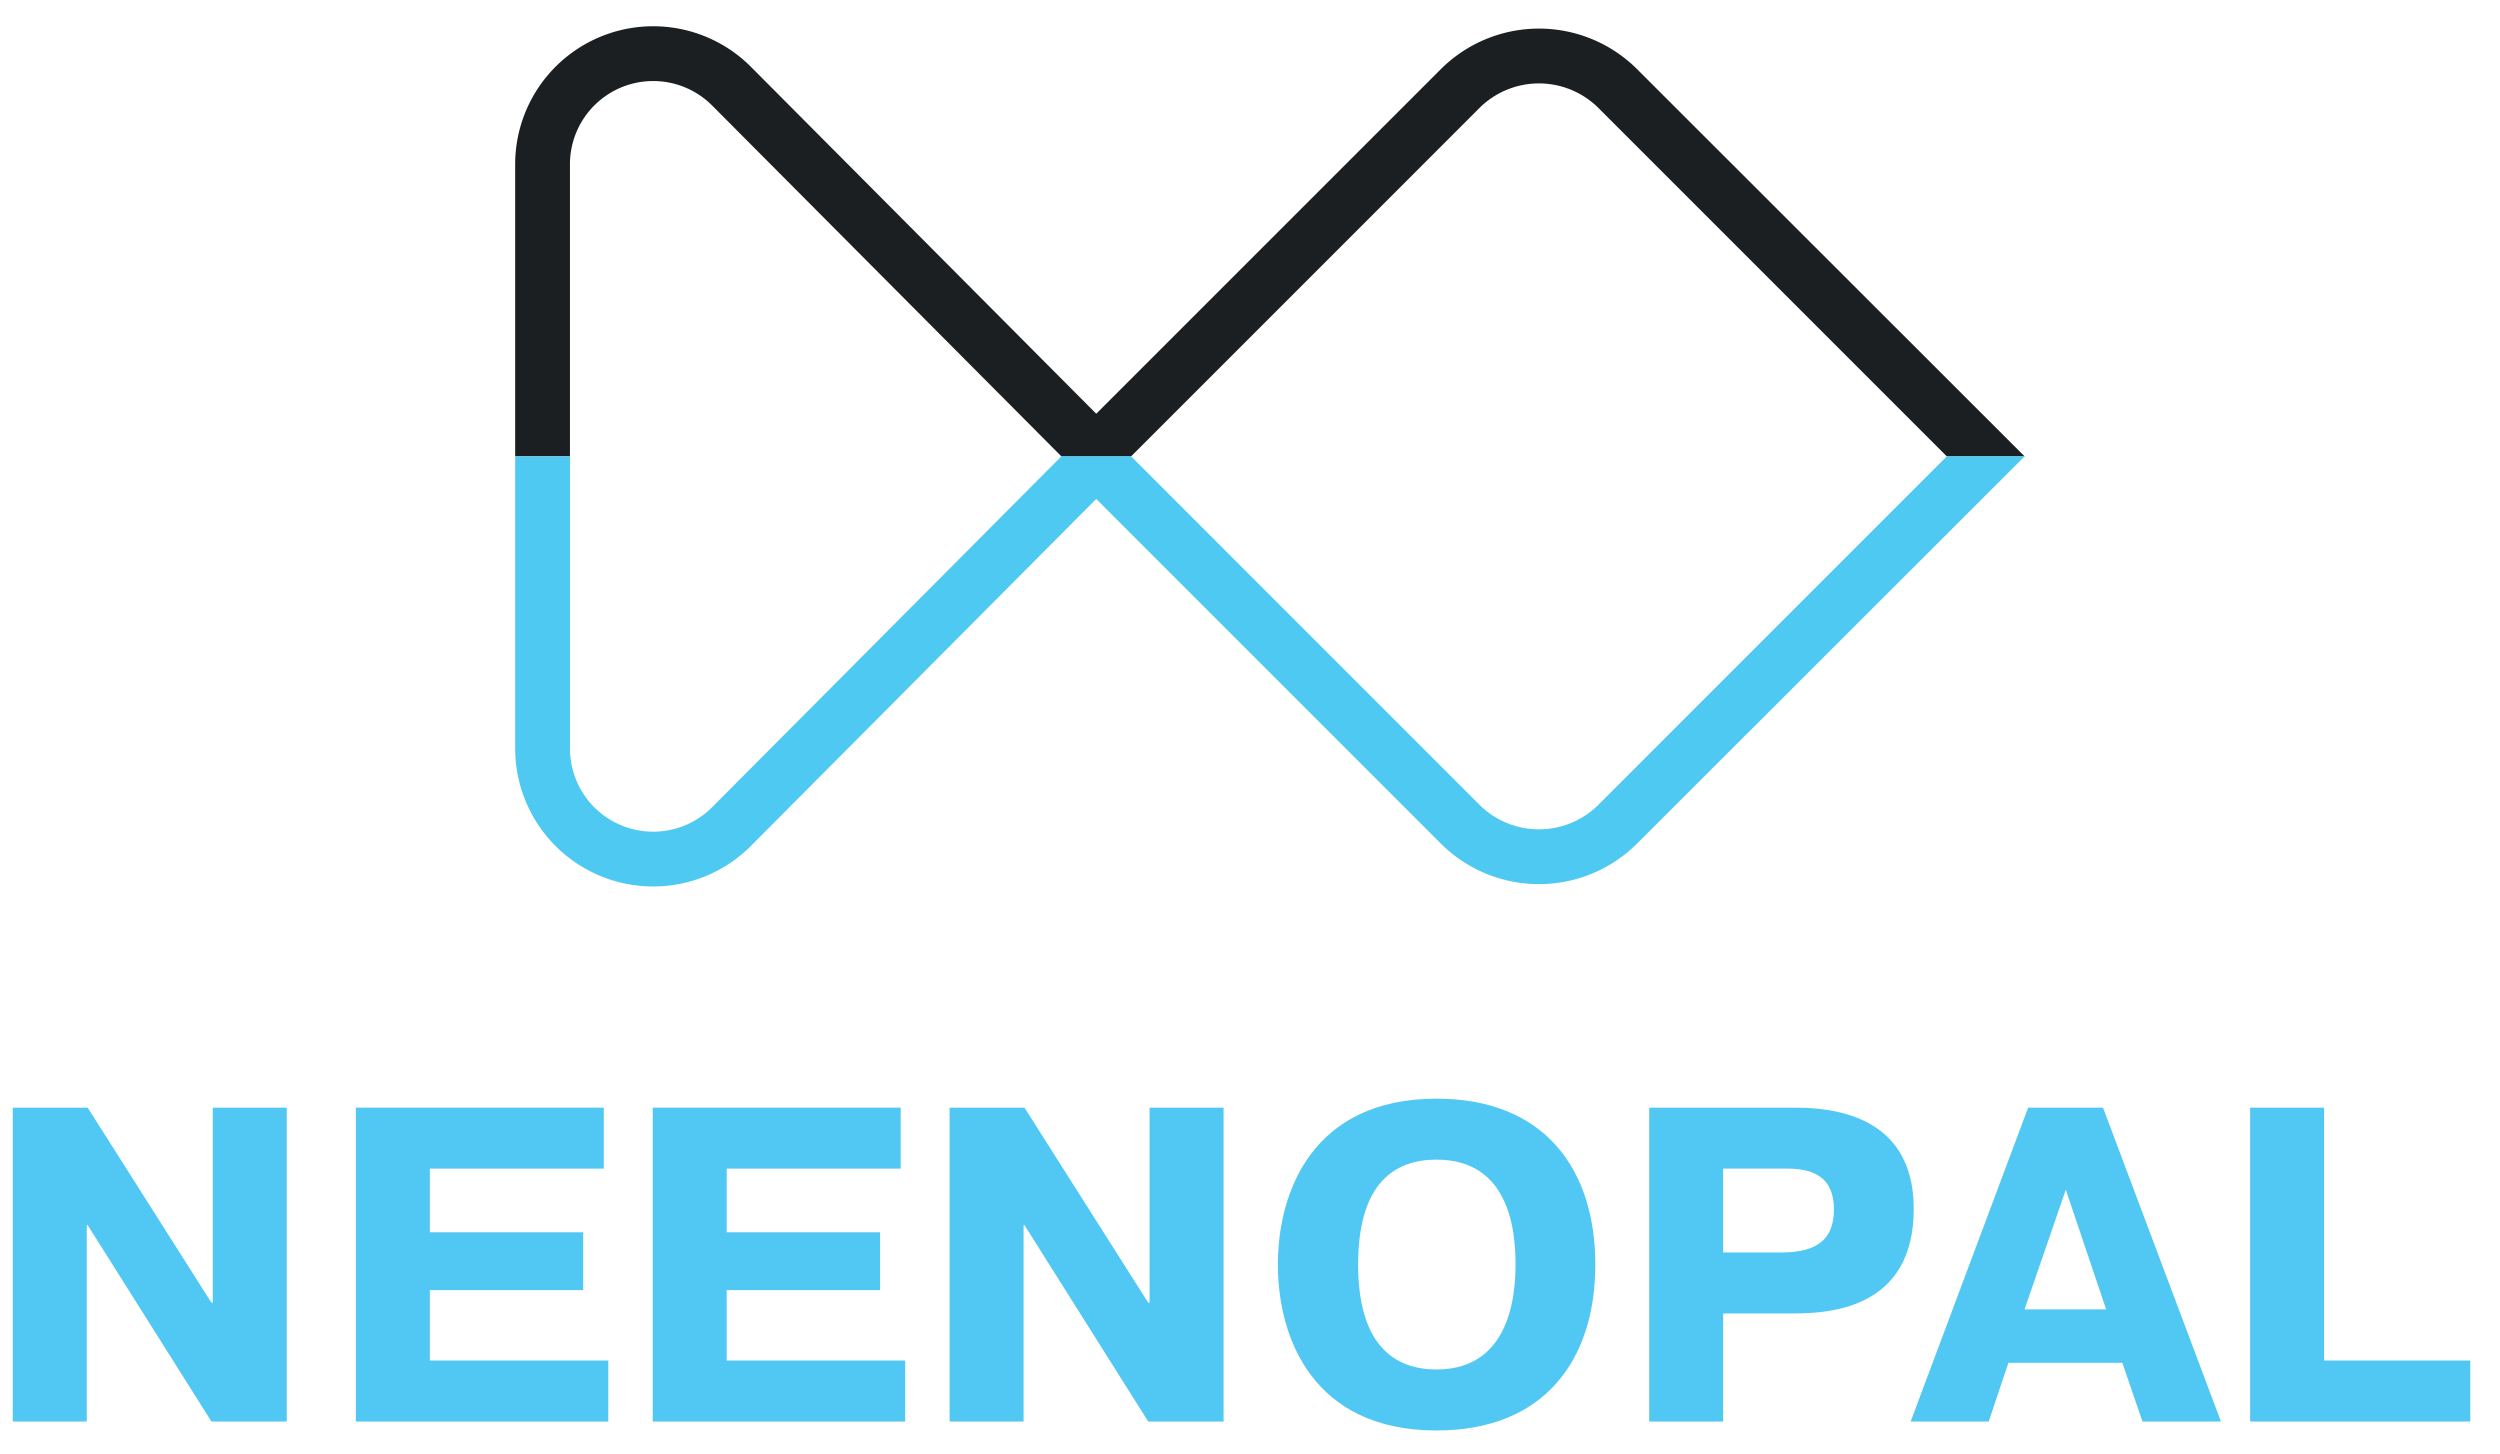
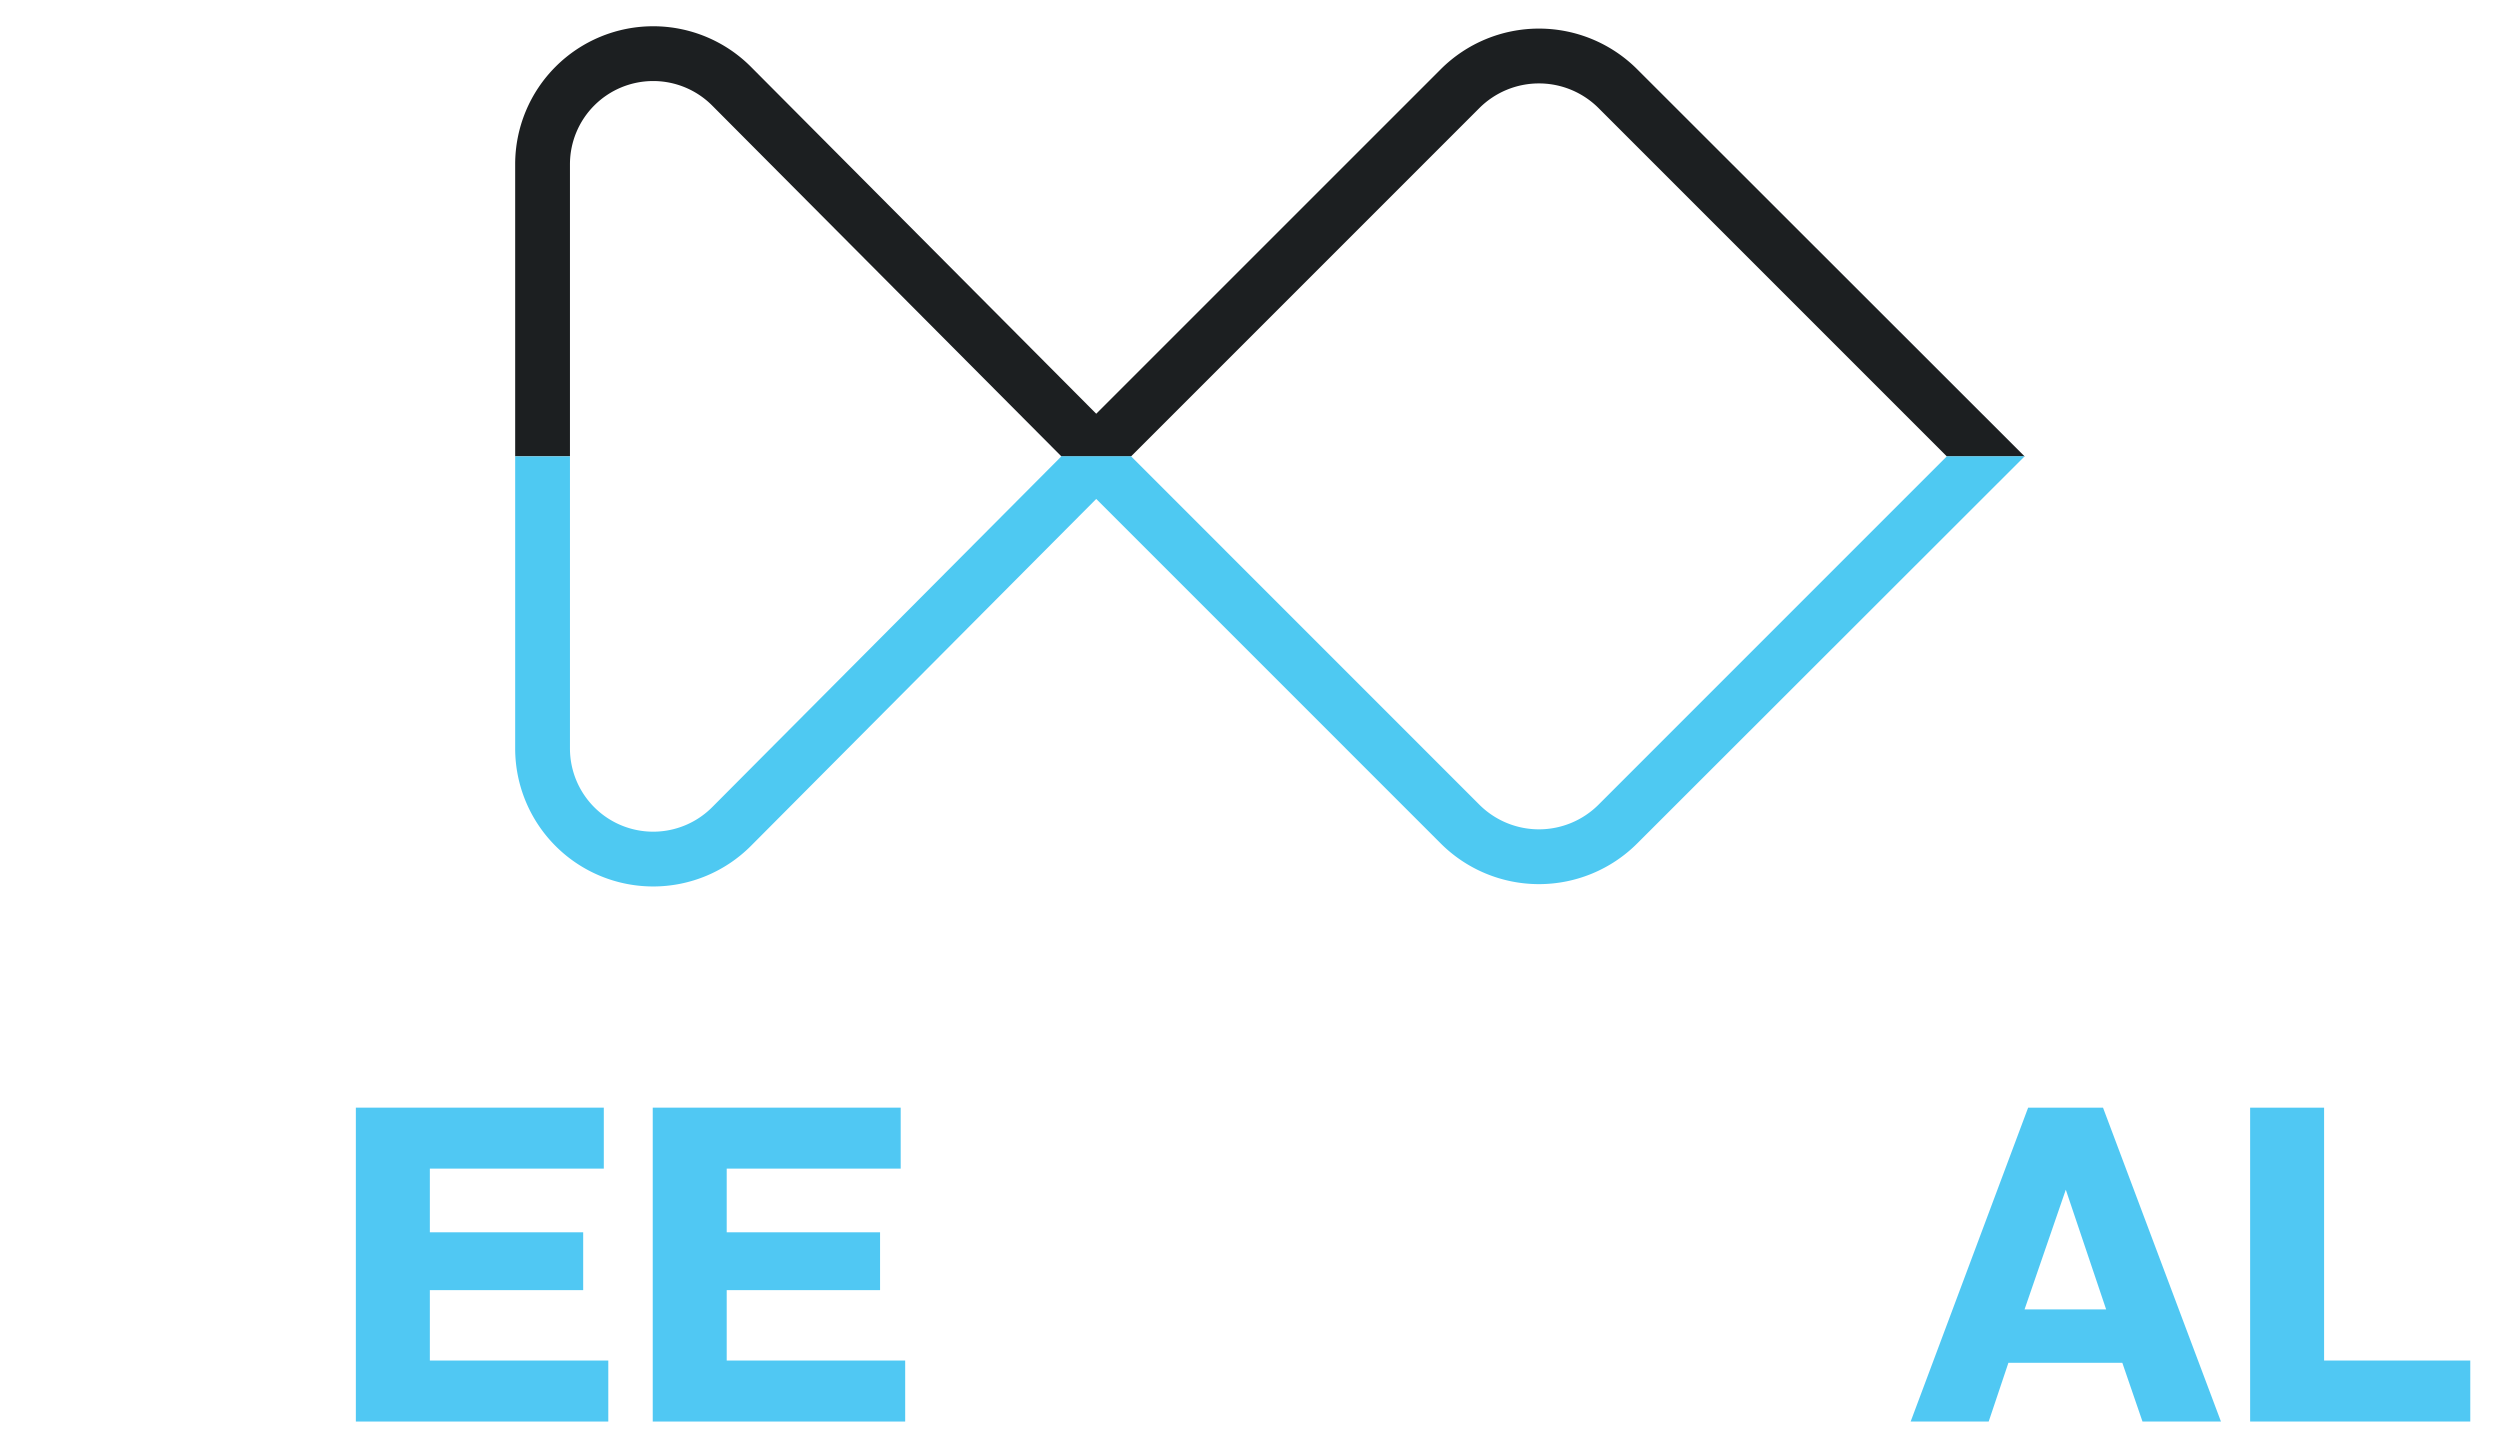
<svg xmlns="http://www.w3.org/2000/svg" id="Layer_1" data-name="Layer 1" viewBox="0 0 88.485 51.446">
  <defs>
    <style>.cls-1{fill:#1c1f21;}.cls-2{fill:#4ec9f2;}.cls-3{fill:#50c8f3;}</style>
  </defs>
  <path class="cls-1" d="M68.905,16.153,56.577,3.824a2.984,2.984,0,0,0-4.215,0L40.031,16.155l-2.462-0L25.207,3.736A2.946,2.946,0,0,0,20.173,5.814V16.151h-1.939V5.814a4.885,4.885,0,0,1,8.347-3.446L38.8,14.644,50.992,2.453a4.918,4.918,0,0,1,6.956,0L71.661,16.155Z" />
  <path class="cls-2" d="M68.905,16.152l-12.328,12.33a2.984,2.984,0,0,1-4.215,0L40.031,16.149l-2.462 0L25.207,28.569a2.946,2.946,0,0,1-5.034-2.078V16.154h-1.939V26.491a4.885,4.885,0,0,0,8.347,3.446L38.8,17.66,50.992,29.852a4.918,4.918,0,0,0,6.956,0L71.661,16.15Z" />
-   <path class="cls-3" d="M3.071,43.362v6.951H.452V39.204H3.103L7.483,46.107h.048V39.204h2.619V50.313H7.483L3.103,43.362Z" />
  <path class="cls-3" d="M20.641,43.616V45.663H15.214v2.492h6.316v2.159h-8.935V39.204h8.776v2.158H15.214v2.254Z" />
  <path class="cls-3" d="M31.149,43.616V45.663H25.721v2.492h6.317v2.159H23.103V39.204h8.776v2.158H25.721v2.254Z" />
-   <path class="cls-3" d="M36.229,43.362v6.951H33.61V39.204h2.65l4.38,6.904h.048V39.204H43.307V50.313H40.64L36.26,43.362Z" />
-   <path class="cls-3" d="M45.229,44.758c0-2.586,1.238-5.872,5.618-5.872,3.825,0,5.618,2.507,5.618,5.872s-1.794,5.872-5.618,5.872C46.467,50.63,45.229,47.345,45.229,44.758Zm8.411,0c0-1.016-.127-3.714-2.793-3.714-1.444,0-2.777.778-2.777,3.714,0,2.904,1.333,3.714,2.777,3.714C53.513,48.471,53.64,45.694,53.64,44.758Z" />
-   <path class="cls-3" d="M63.545,39.204c2.238,0,4.19.841,4.19,3.586,0,3.492-2.904,3.698-4.253,3.698H60.99v3.825H58.372V39.204Zm-2.555,5.126h2.047c1.254,0,1.873-.445,1.873-1.523,0-1.508-1.285-1.445-1.873-1.445H60.99Z" />
  <path class="cls-3" d="M74.434,39.204l4.174,11.109H75.831l-.714-2.079H71.086l-.698,2.079H67.626l4.158-11.109Zm.111,7.142L73.117,42.108,71.657,46.345Z" />
  <path class="cls-3" d="M87.433,50.313H79.641V39.204h2.618v8.95h5.174Z" />
</svg>